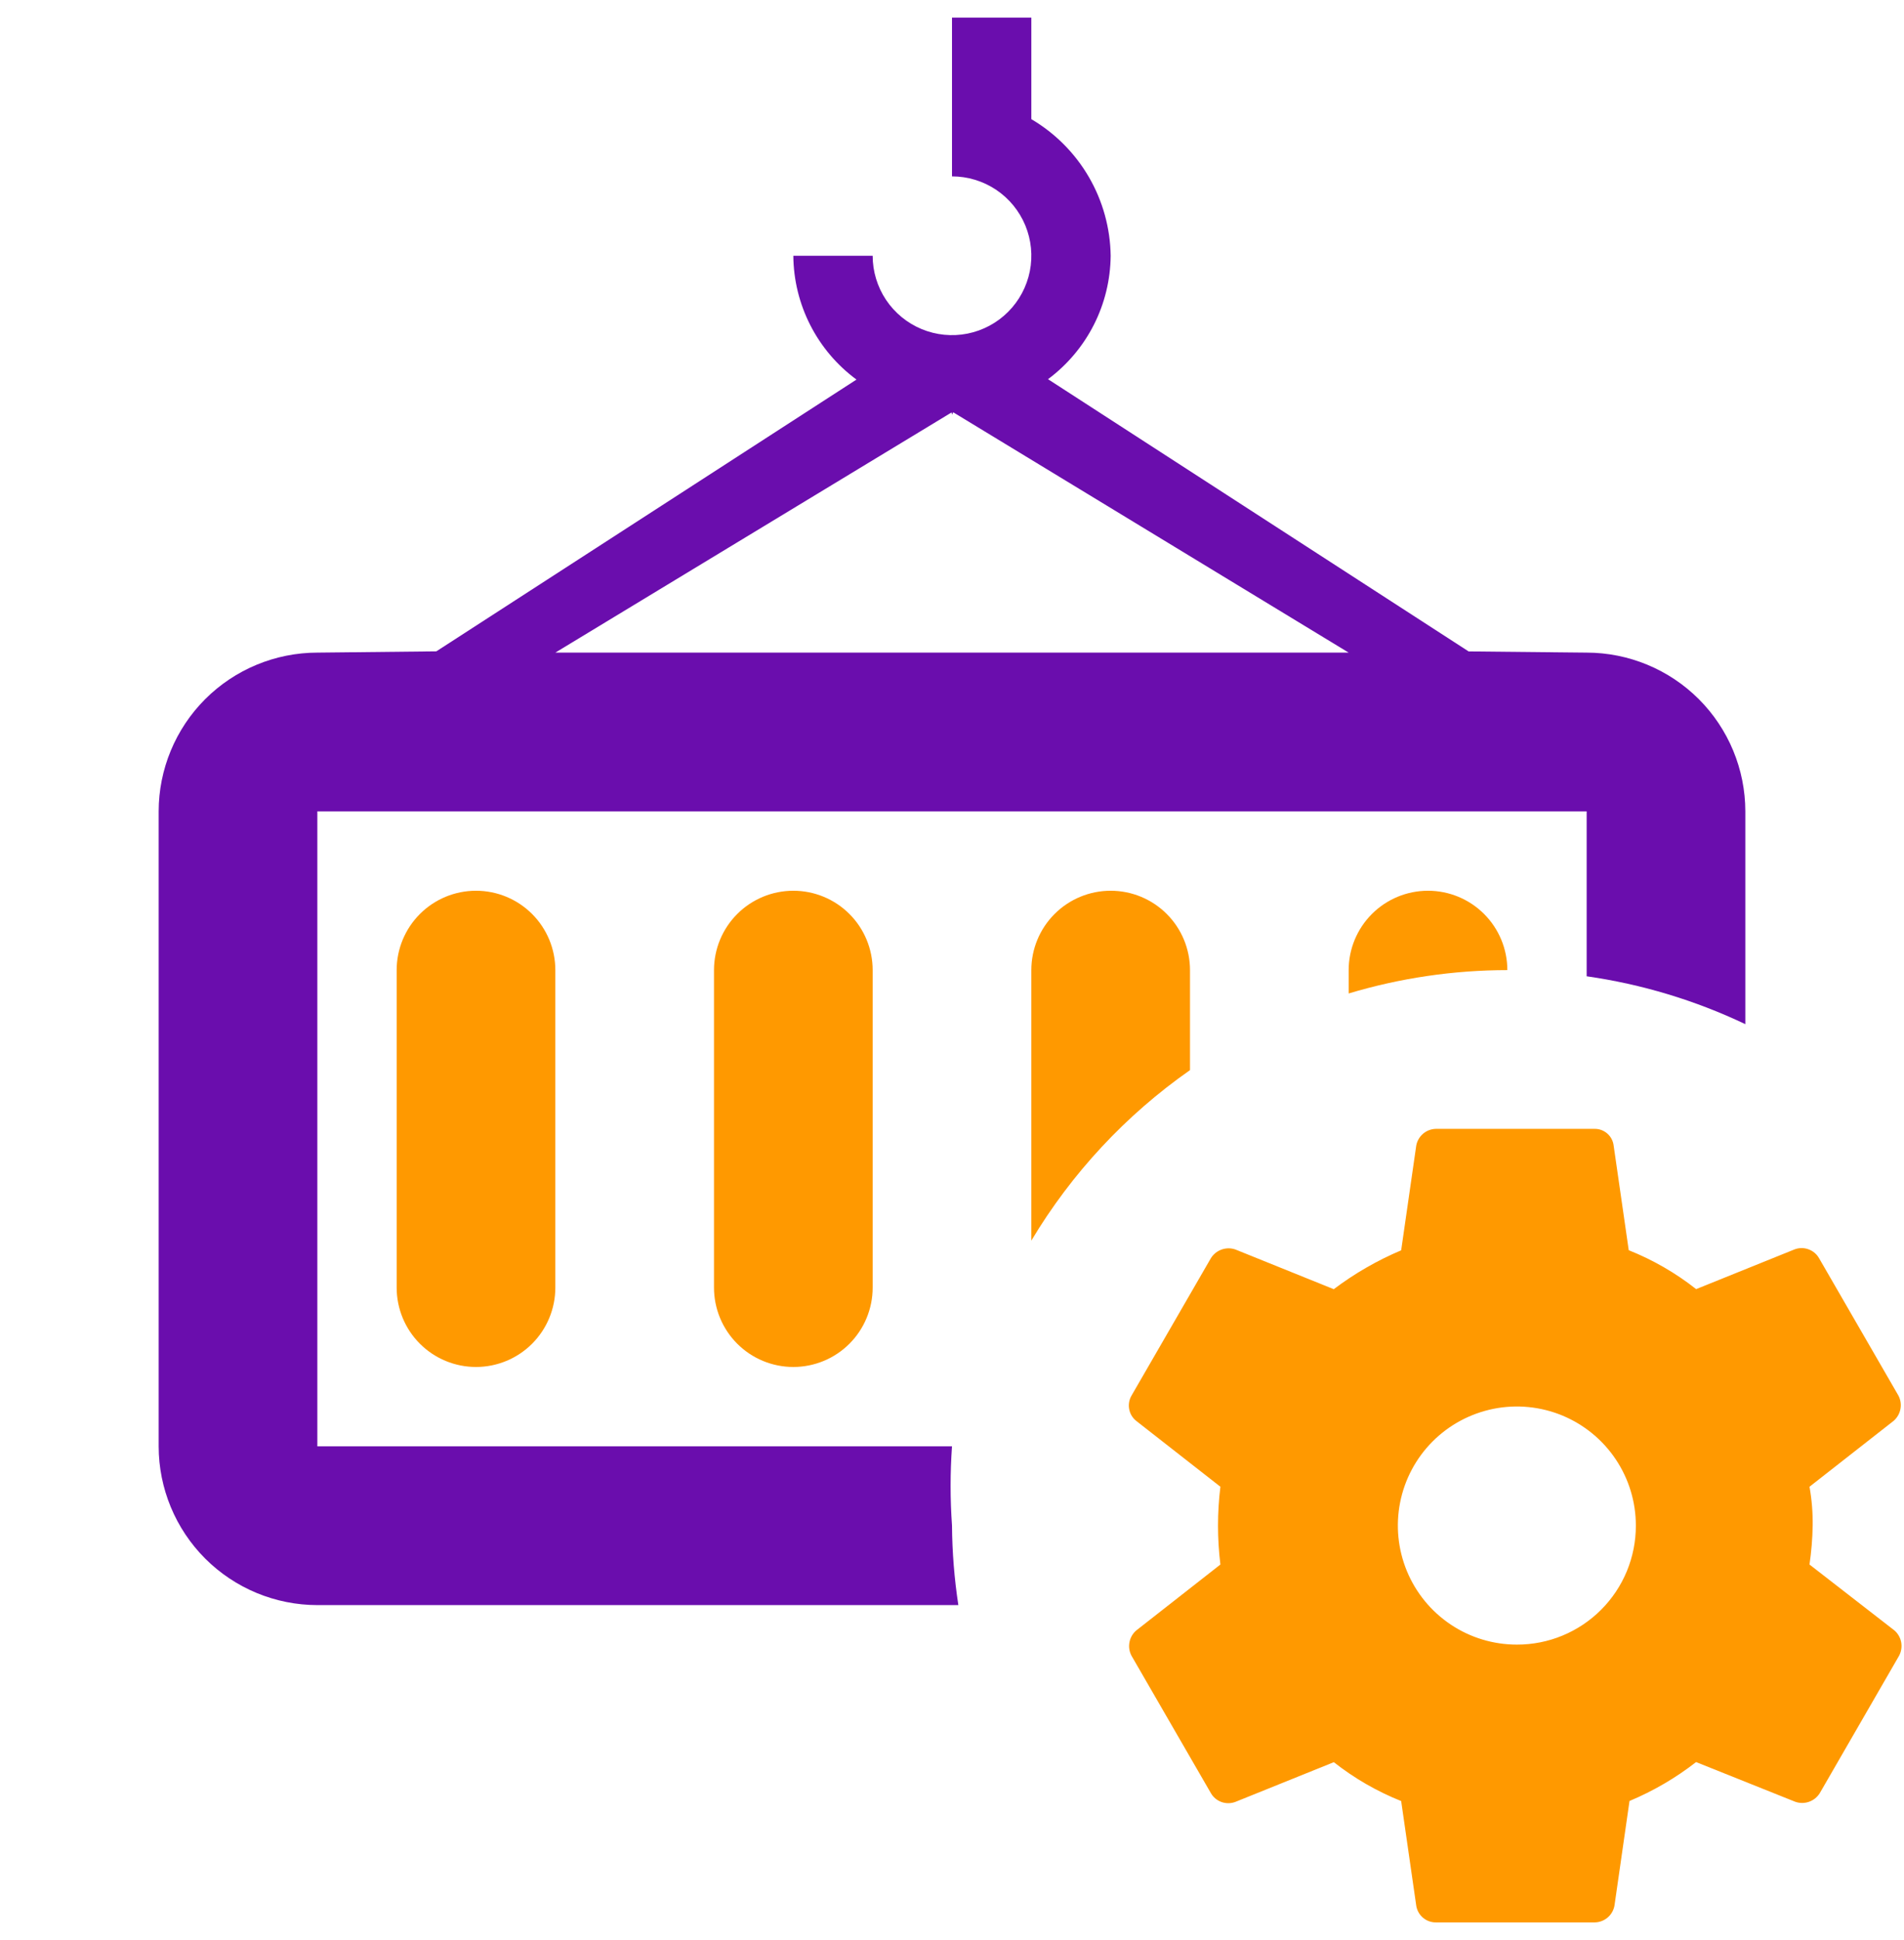
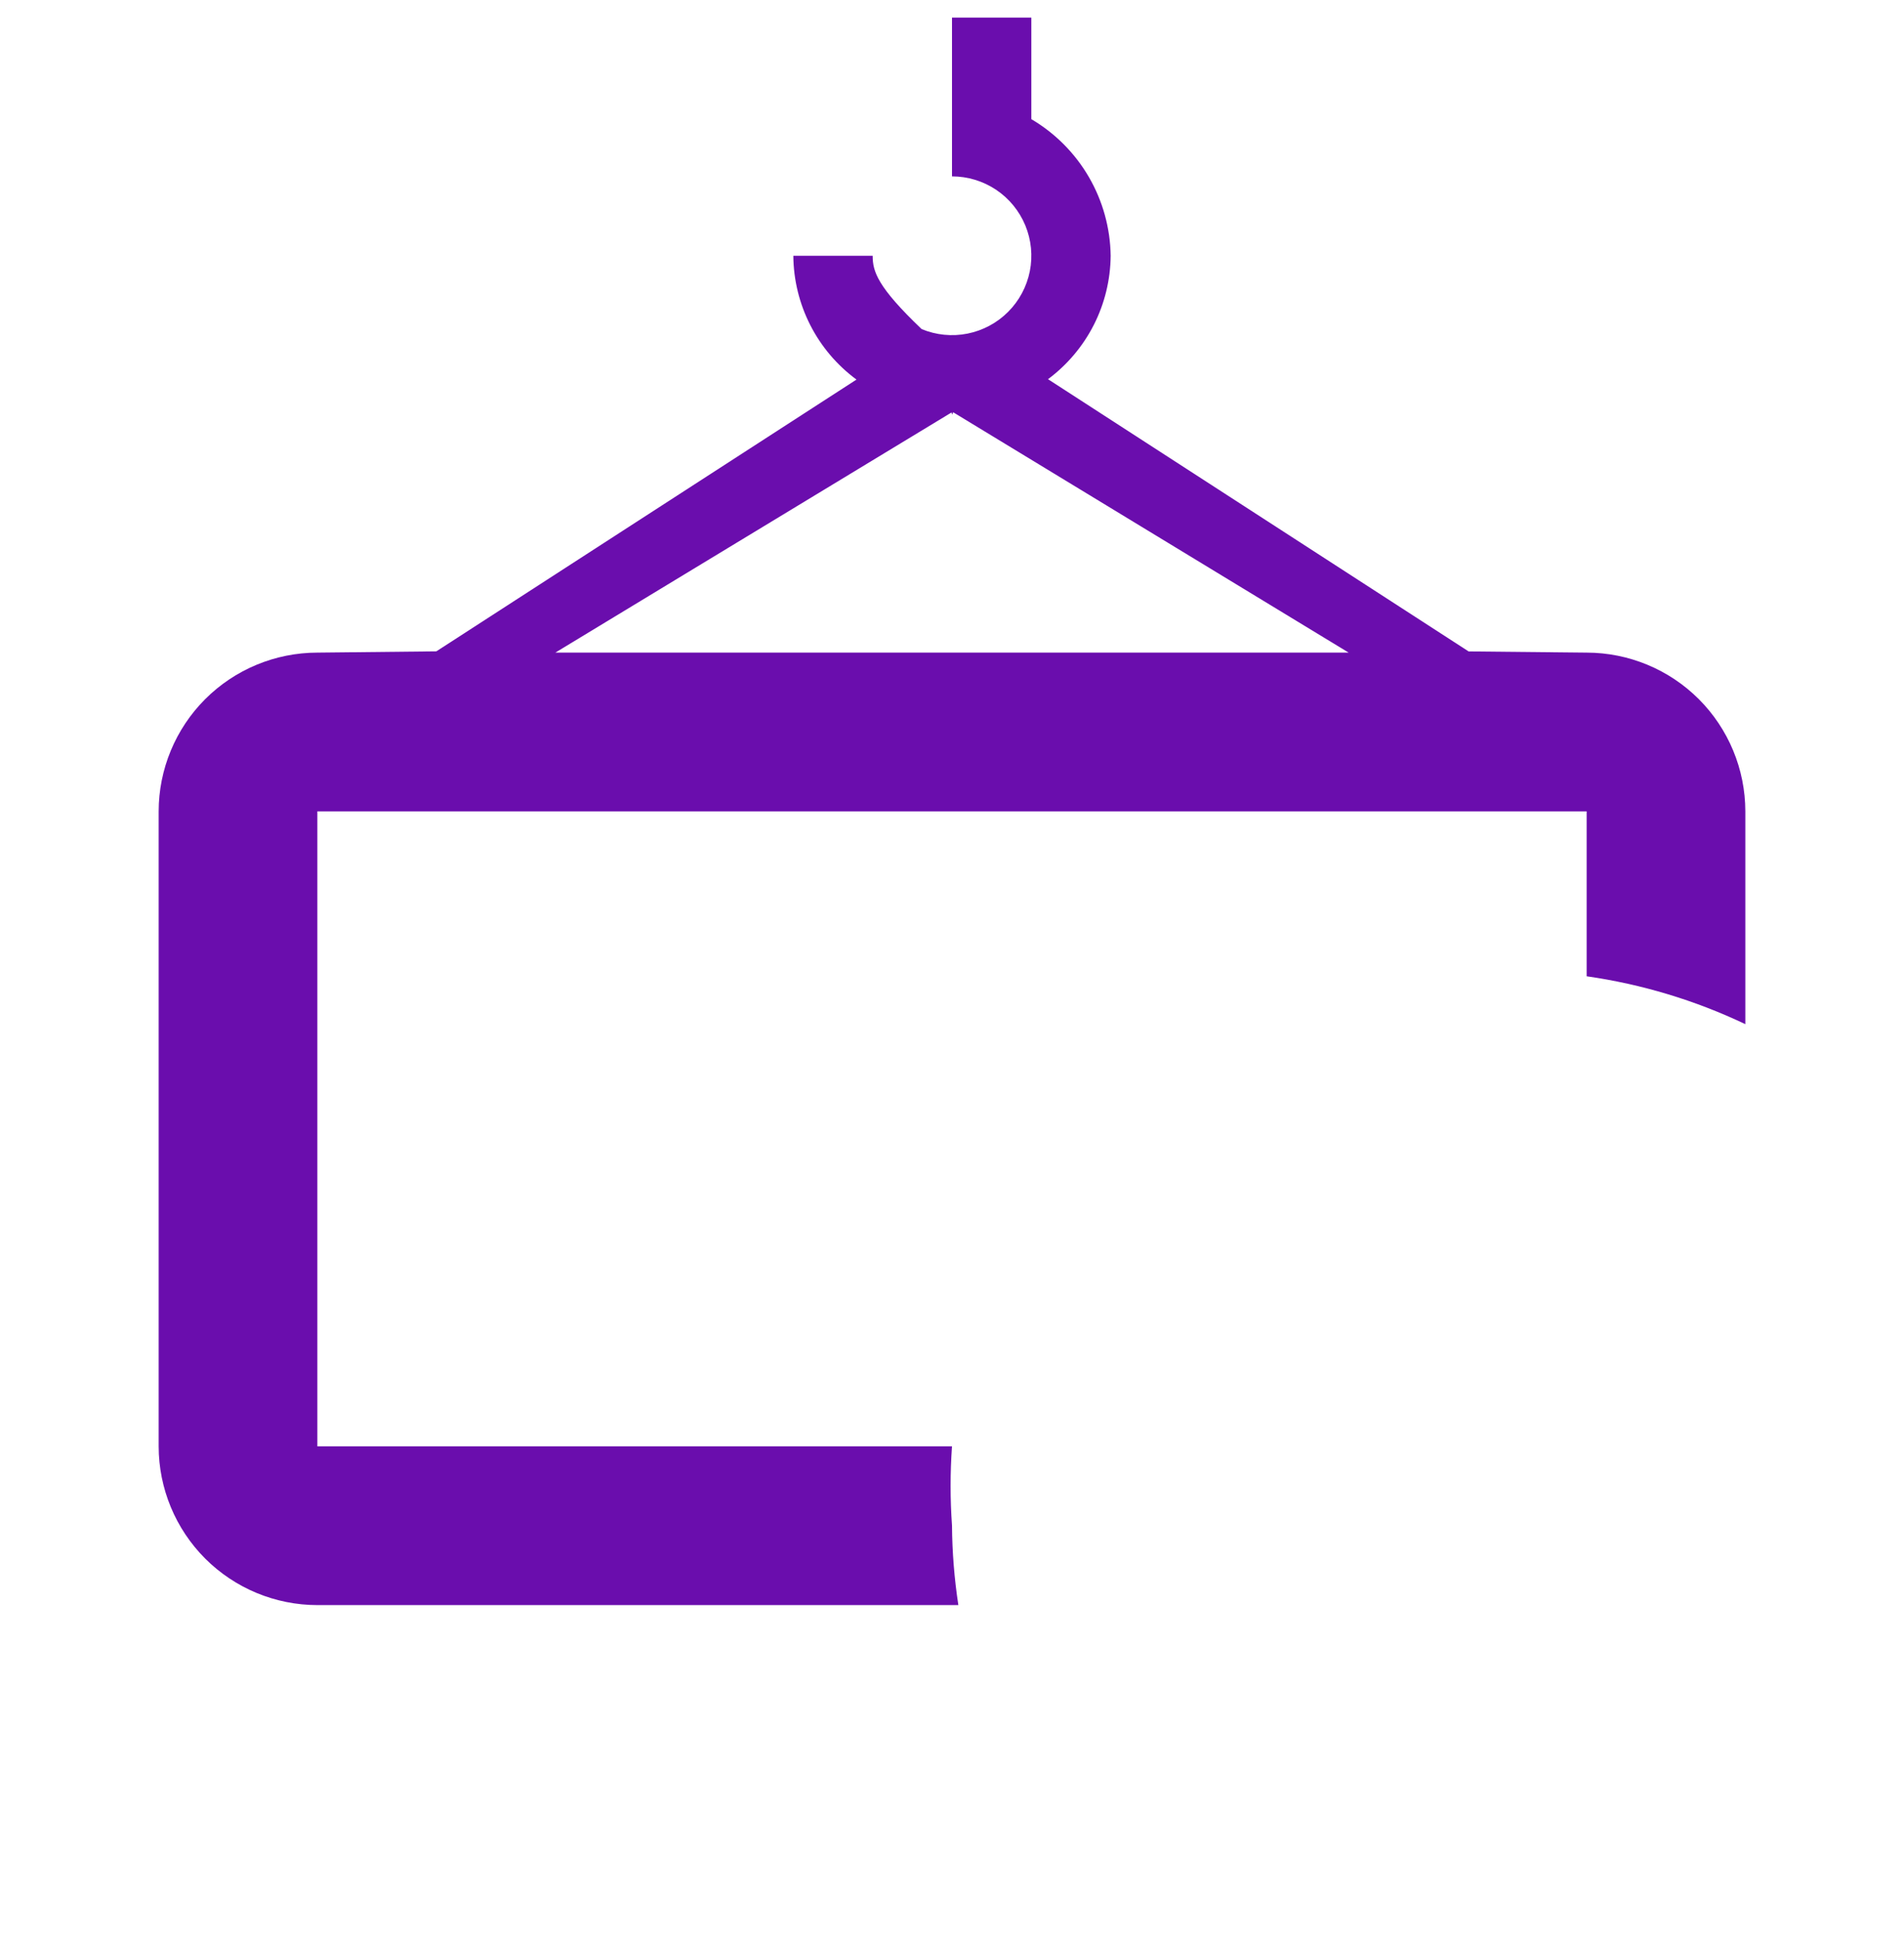
<svg xmlns="http://www.w3.org/2000/svg" width="54" height="55" viewBox="0 0 54 55" fill="none">
  <g clip-path="url(#clip0_573_3643)">
-     <path d="M27 41H9V23H45V27.675C46.56 27.898 48.077 28.355 49.5 29.032V23C49.499 21.807 49.024 20.663 48.181 19.819C47.337 18.976 46.193 18.501 45 18.5L41.652 18.466L29.723 10.749C30.269 10.343 30.714 9.815 31.023 9.208C31.331 8.601 31.494 7.931 31.5 7.25C31.489 6.466 31.276 5.697 30.882 5.019C30.488 4.341 29.926 3.776 29.25 3.378V0.5H27V5C27.445 5 27.88 5.132 28.25 5.379C28.62 5.626 28.908 5.978 29.079 6.389C29.249 6.8 29.294 7.253 29.207 7.689C29.12 8.125 28.906 8.526 28.591 8.841C28.276 9.156 27.875 9.37 27.439 9.457C27.003 9.544 26.55 9.499 26.139 9.329C25.728 9.158 25.376 8.87 25.129 8.5C24.882 8.13 24.75 7.695 24.75 7.25H22.5C22.505 7.934 22.67 8.607 22.981 9.217C23.292 9.826 23.74 10.354 24.291 10.76L12.375 18.464L9 18.5C7.807 18.501 6.663 18.976 5.819 19.819C4.976 20.663 4.501 21.807 4.5 23V41C4.501 42.193 4.976 43.337 5.819 44.181C6.663 45.024 7.807 45.499 9 45.5H27.18C27.066 44.753 27.006 43.999 27 43.243C26.947 42.496 26.947 41.747 27 41ZM26.989 11.691L27 11.75C27.014 11.75 27.023 11.689 27.038 11.689L38.25 18.5H15.75L26.989 11.691Z" fill="#6A0DAD" />
-     <path d="M33.75 30.335V27.5C33.75 26.903 33.513 26.331 33.091 25.909C32.669 25.487 32.097 25.25 31.5 25.25C30.903 25.25 30.331 25.487 29.909 25.909C29.487 26.331 29.25 26.903 29.25 27.5V35.168C30.393 33.258 31.927 31.611 33.75 30.335ZM40.5 25.25C39.903 25.25 39.331 25.487 38.909 25.909C38.487 26.331 38.25 26.903 38.25 27.5V28.162C39.71 27.724 41.226 27.501 42.75 27.5C42.75 26.903 42.513 26.331 42.091 25.909C41.669 25.487 41.097 25.25 40.5 25.25ZM13.5 25.25C12.903 25.25 12.331 25.487 11.909 25.909C11.487 26.331 11.25 26.903 11.25 27.5V36.5C11.25 37.097 11.487 37.669 11.909 38.091C12.331 38.513 12.903 38.75 13.5 38.75C14.097 38.75 14.669 38.513 15.091 38.091C15.513 37.669 15.75 37.097 15.75 36.5V27.5C15.75 26.903 15.513 26.331 15.091 25.909C14.669 25.487 14.097 25.25 13.5 25.25ZM22.5 25.25C21.903 25.25 21.331 25.487 20.909 25.909C20.487 26.331 20.25 26.903 20.25 27.5V36.5C20.25 37.097 20.487 37.669 20.909 38.091C21.331 38.513 21.903 38.75 22.5 38.75C23.097 38.75 23.669 38.513 24.091 38.091C24.513 37.669 24.75 37.097 24.75 36.5V27.5C24.75 26.903 24.513 26.331 24.091 25.909C23.669 25.487 23.097 25.25 22.5 25.25ZM53.728 46.218L51.32 44.35C51.373 43.985 51.404 43.617 51.41 43.248C51.415 42.878 51.385 42.509 51.32 42.145L53.705 40.278C53.806 40.191 53.875 40.072 53.899 39.941C53.924 39.811 53.903 39.675 53.84 39.558L51.59 35.665C51.523 35.548 51.415 35.458 51.287 35.413C51.159 35.367 51.019 35.369 50.893 35.418L48.105 36.543C47.524 36.085 46.88 35.714 46.193 35.44L45.765 32.472C45.749 32.341 45.685 32.22 45.585 32.133C45.486 32.046 45.357 31.998 45.225 32H40.73C40.596 32.001 40.466 32.049 40.364 32.135C40.261 32.222 40.191 32.341 40.167 32.472L39.739 35.443C39.059 35.73 38.417 36.1 37.827 36.545L35.039 35.42C34.912 35.375 34.774 35.376 34.647 35.421C34.52 35.466 34.412 35.553 34.342 35.667L32.092 39.56C32.024 39.676 32 39.813 32.025 39.945C32.049 40.078 32.121 40.197 32.227 40.28L34.612 42.145C34.522 42.877 34.522 43.618 34.612 44.35L32.227 46.218C32.126 46.304 32.057 46.423 32.033 46.554C32.008 46.685 32.029 46.82 32.092 46.938L34.342 50.83C34.409 50.948 34.517 51.037 34.645 51.083C34.773 51.128 34.913 51.126 35.039 51.078L37.829 49.953C38.41 50.41 39.053 50.781 39.739 51.055L40.167 54.023C40.188 54.156 40.257 54.278 40.36 54.364C40.463 54.451 40.595 54.498 40.73 54.495H45.225C45.359 54.494 45.488 54.446 45.591 54.36C45.694 54.274 45.763 54.155 45.788 54.023L46.215 51.053C46.89 50.77 47.525 50.4 48.103 49.95L50.915 51.075C51.042 51.12 51.181 51.12 51.308 51.075C51.435 51.03 51.542 50.943 51.613 50.828L53.861 46.935C53.923 46.818 53.944 46.683 53.92 46.552C53.895 46.421 53.827 46.302 53.725 46.215M43.02 46.62C42.352 46.62 41.7 46.423 41.145 46.052C40.59 45.681 40.157 45.154 39.902 44.537C39.647 43.92 39.58 43.242 39.71 42.587C39.84 41.932 40.161 41.331 40.633 40.859C41.105 40.387 41.707 40.066 42.362 39.935C43.016 39.805 43.695 39.872 44.312 40.127C44.928 40.383 45.455 40.815 45.826 41.37C46.197 41.925 46.395 42.578 46.395 43.245C46.396 43.689 46.309 44.128 46.14 44.538C45.971 44.948 45.722 45.32 45.408 45.634C45.095 45.947 44.722 46.196 44.313 46.365C43.903 46.535 43.464 46.621 43.02 46.62Z" fill="#FF9900" />
+     <path d="M27 41H9V23H45V27.675C46.56 27.898 48.077 28.355 49.5 29.032V23C49.499 21.807 49.024 20.663 48.181 19.819C47.337 18.976 46.193 18.501 45 18.5L41.652 18.466L29.723 10.749C30.269 10.343 30.714 9.815 31.023 9.208C31.331 8.601 31.494 7.931 31.5 7.25C31.489 6.466 31.276 5.697 30.882 5.019C30.488 4.341 29.926 3.776 29.25 3.378V0.5H27V5C27.445 5 27.88 5.132 28.25 5.379C28.62 5.626 28.908 5.978 29.079 6.389C29.249 6.8 29.294 7.253 29.207 7.689C29.12 8.125 28.906 8.526 28.591 8.841C28.276 9.156 27.875 9.37 27.439 9.457C27.003 9.544 26.55 9.499 26.139 9.329C24.882 8.13 24.75 7.695 24.75 7.25H22.5C22.505 7.934 22.67 8.607 22.981 9.217C23.292 9.826 23.74 10.354 24.291 10.76L12.375 18.464L9 18.5C7.807 18.501 6.663 18.976 5.819 19.819C4.976 20.663 4.501 21.807 4.5 23V41C4.501 42.193 4.976 43.337 5.819 44.181C6.663 45.024 7.807 45.499 9 45.5H27.18C27.066 44.753 27.006 43.999 27 43.243C26.947 42.496 26.947 41.747 27 41ZM26.989 11.691L27 11.75C27.014 11.75 27.023 11.689 27.038 11.689L38.25 18.5H15.75L26.989 11.691Z" fill="#6A0DAD" />
  </g>
  <defs>
    <clipPath id="clip0_573_3643">
      <rect width="54" height="54" fill="white" transform="translate(0 0.5)" />
    </clipPath>
  </defs>
</svg>